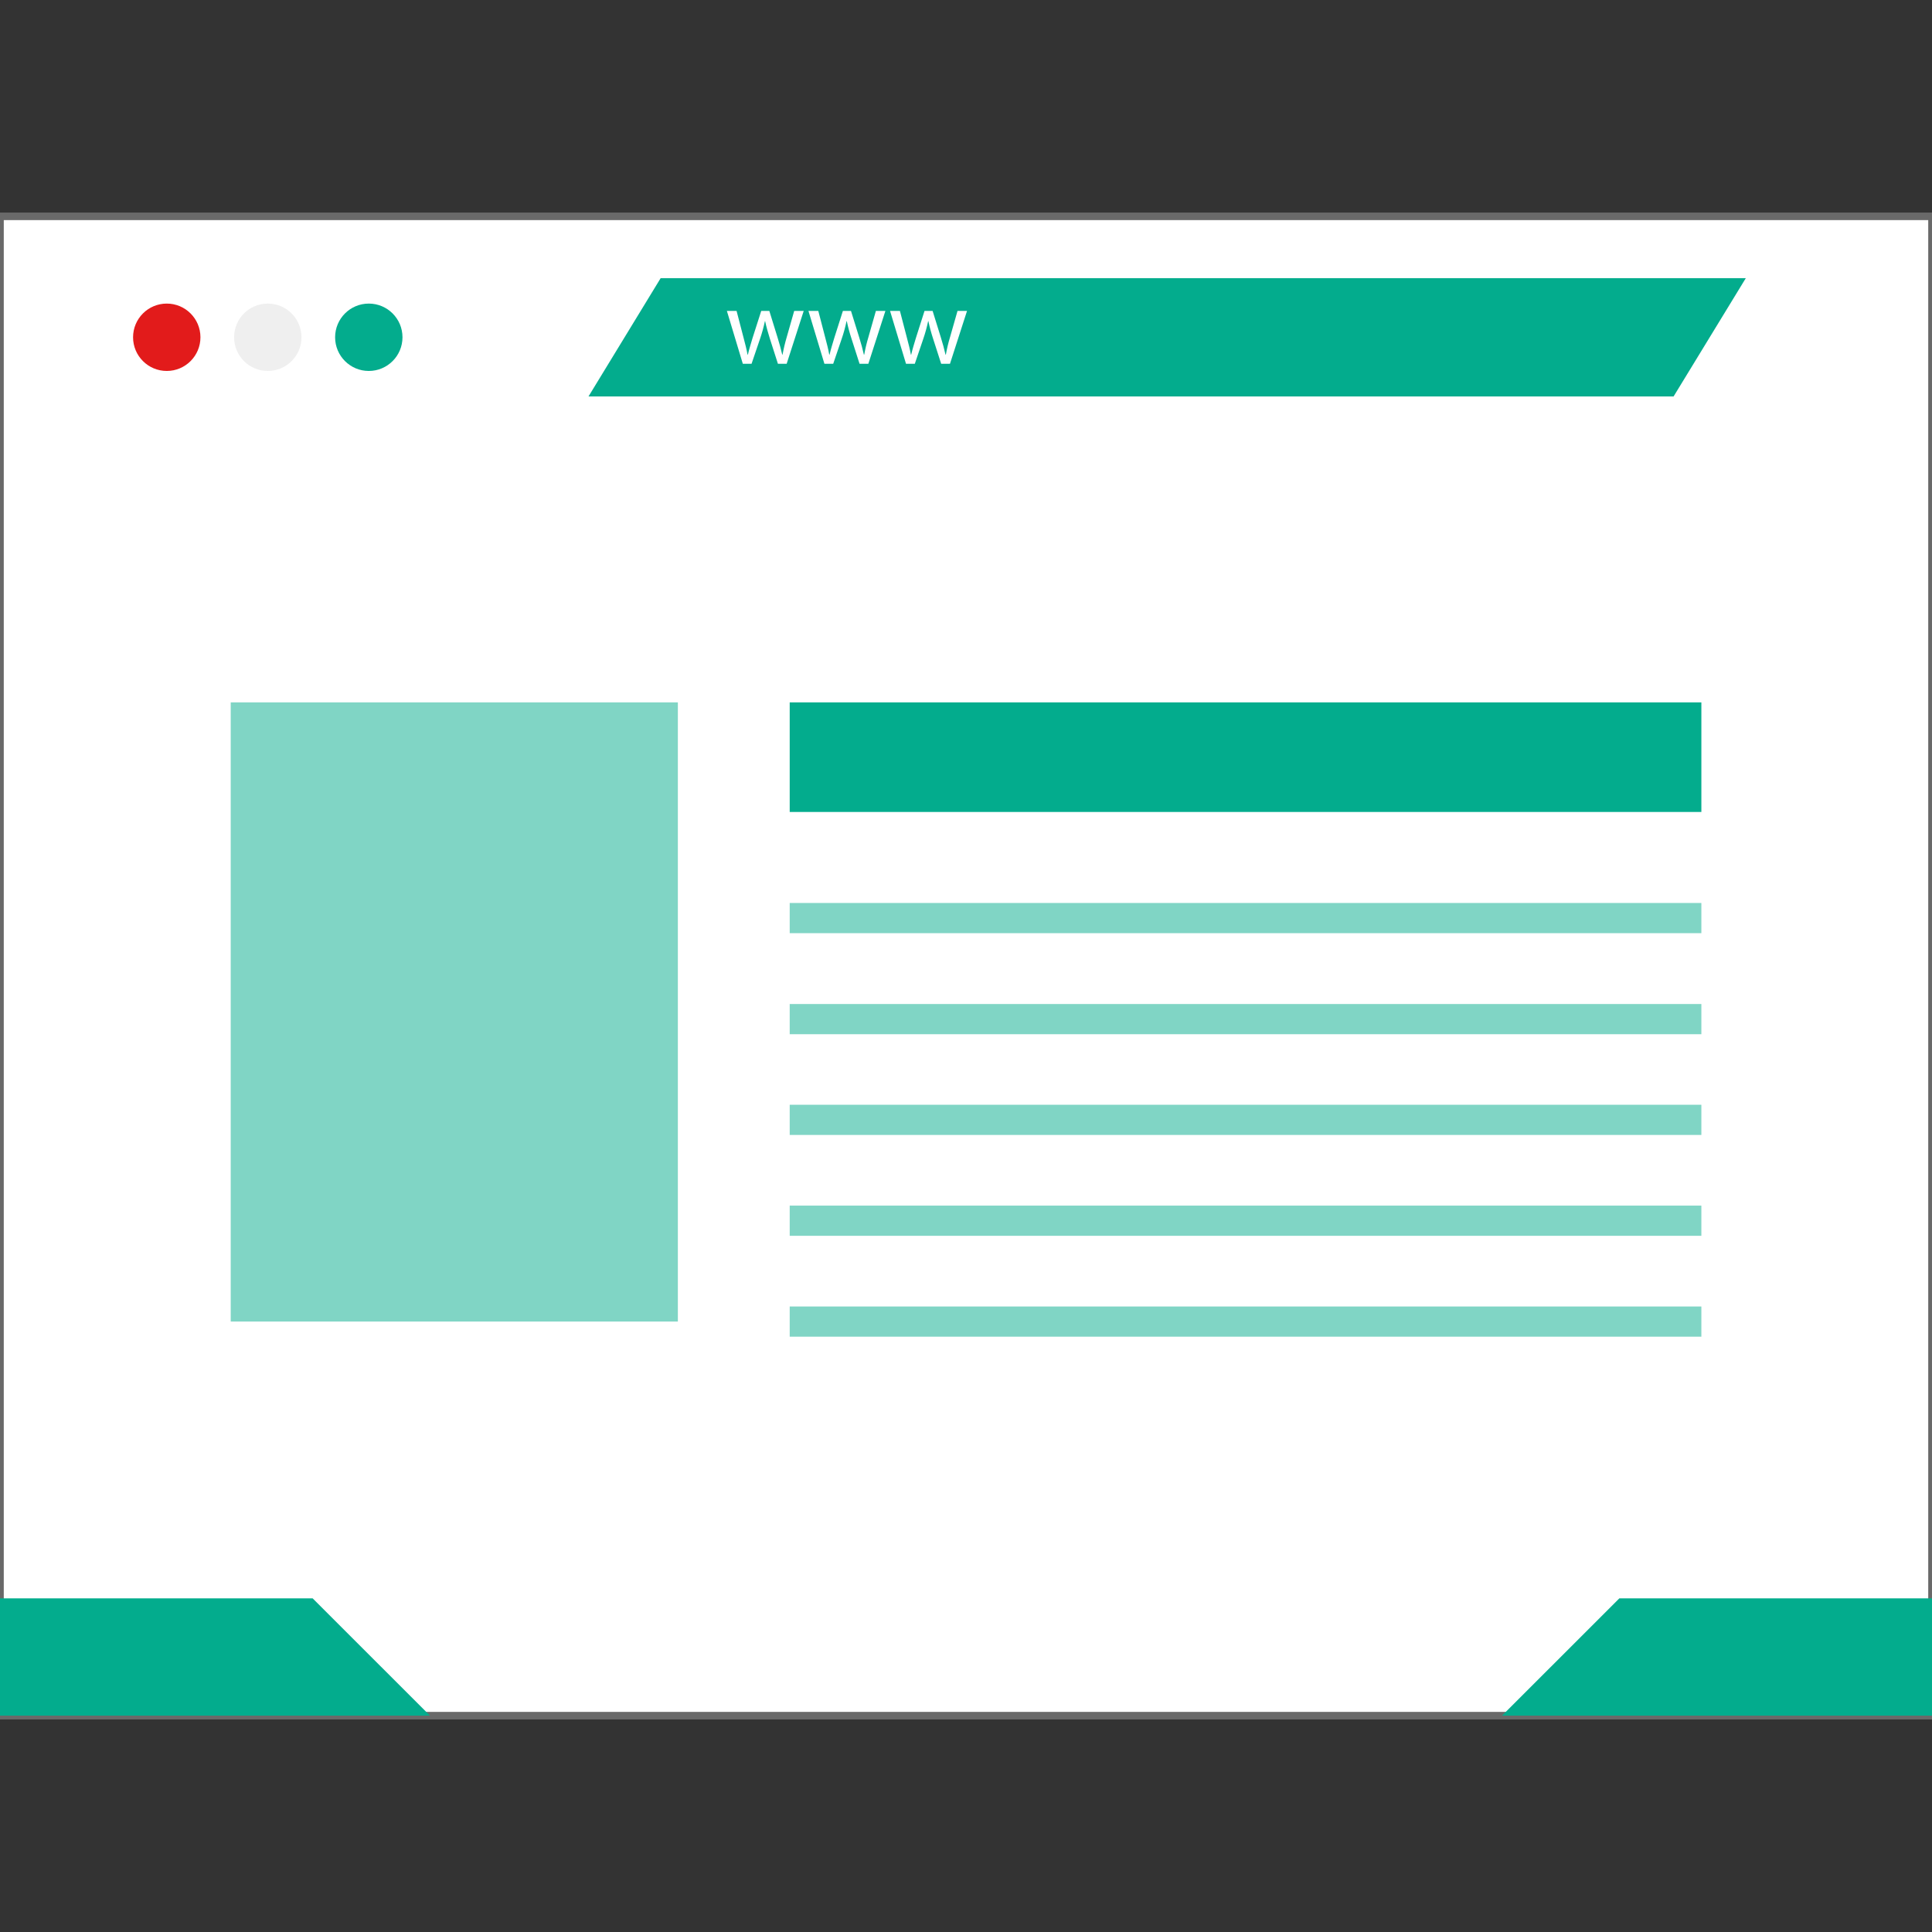
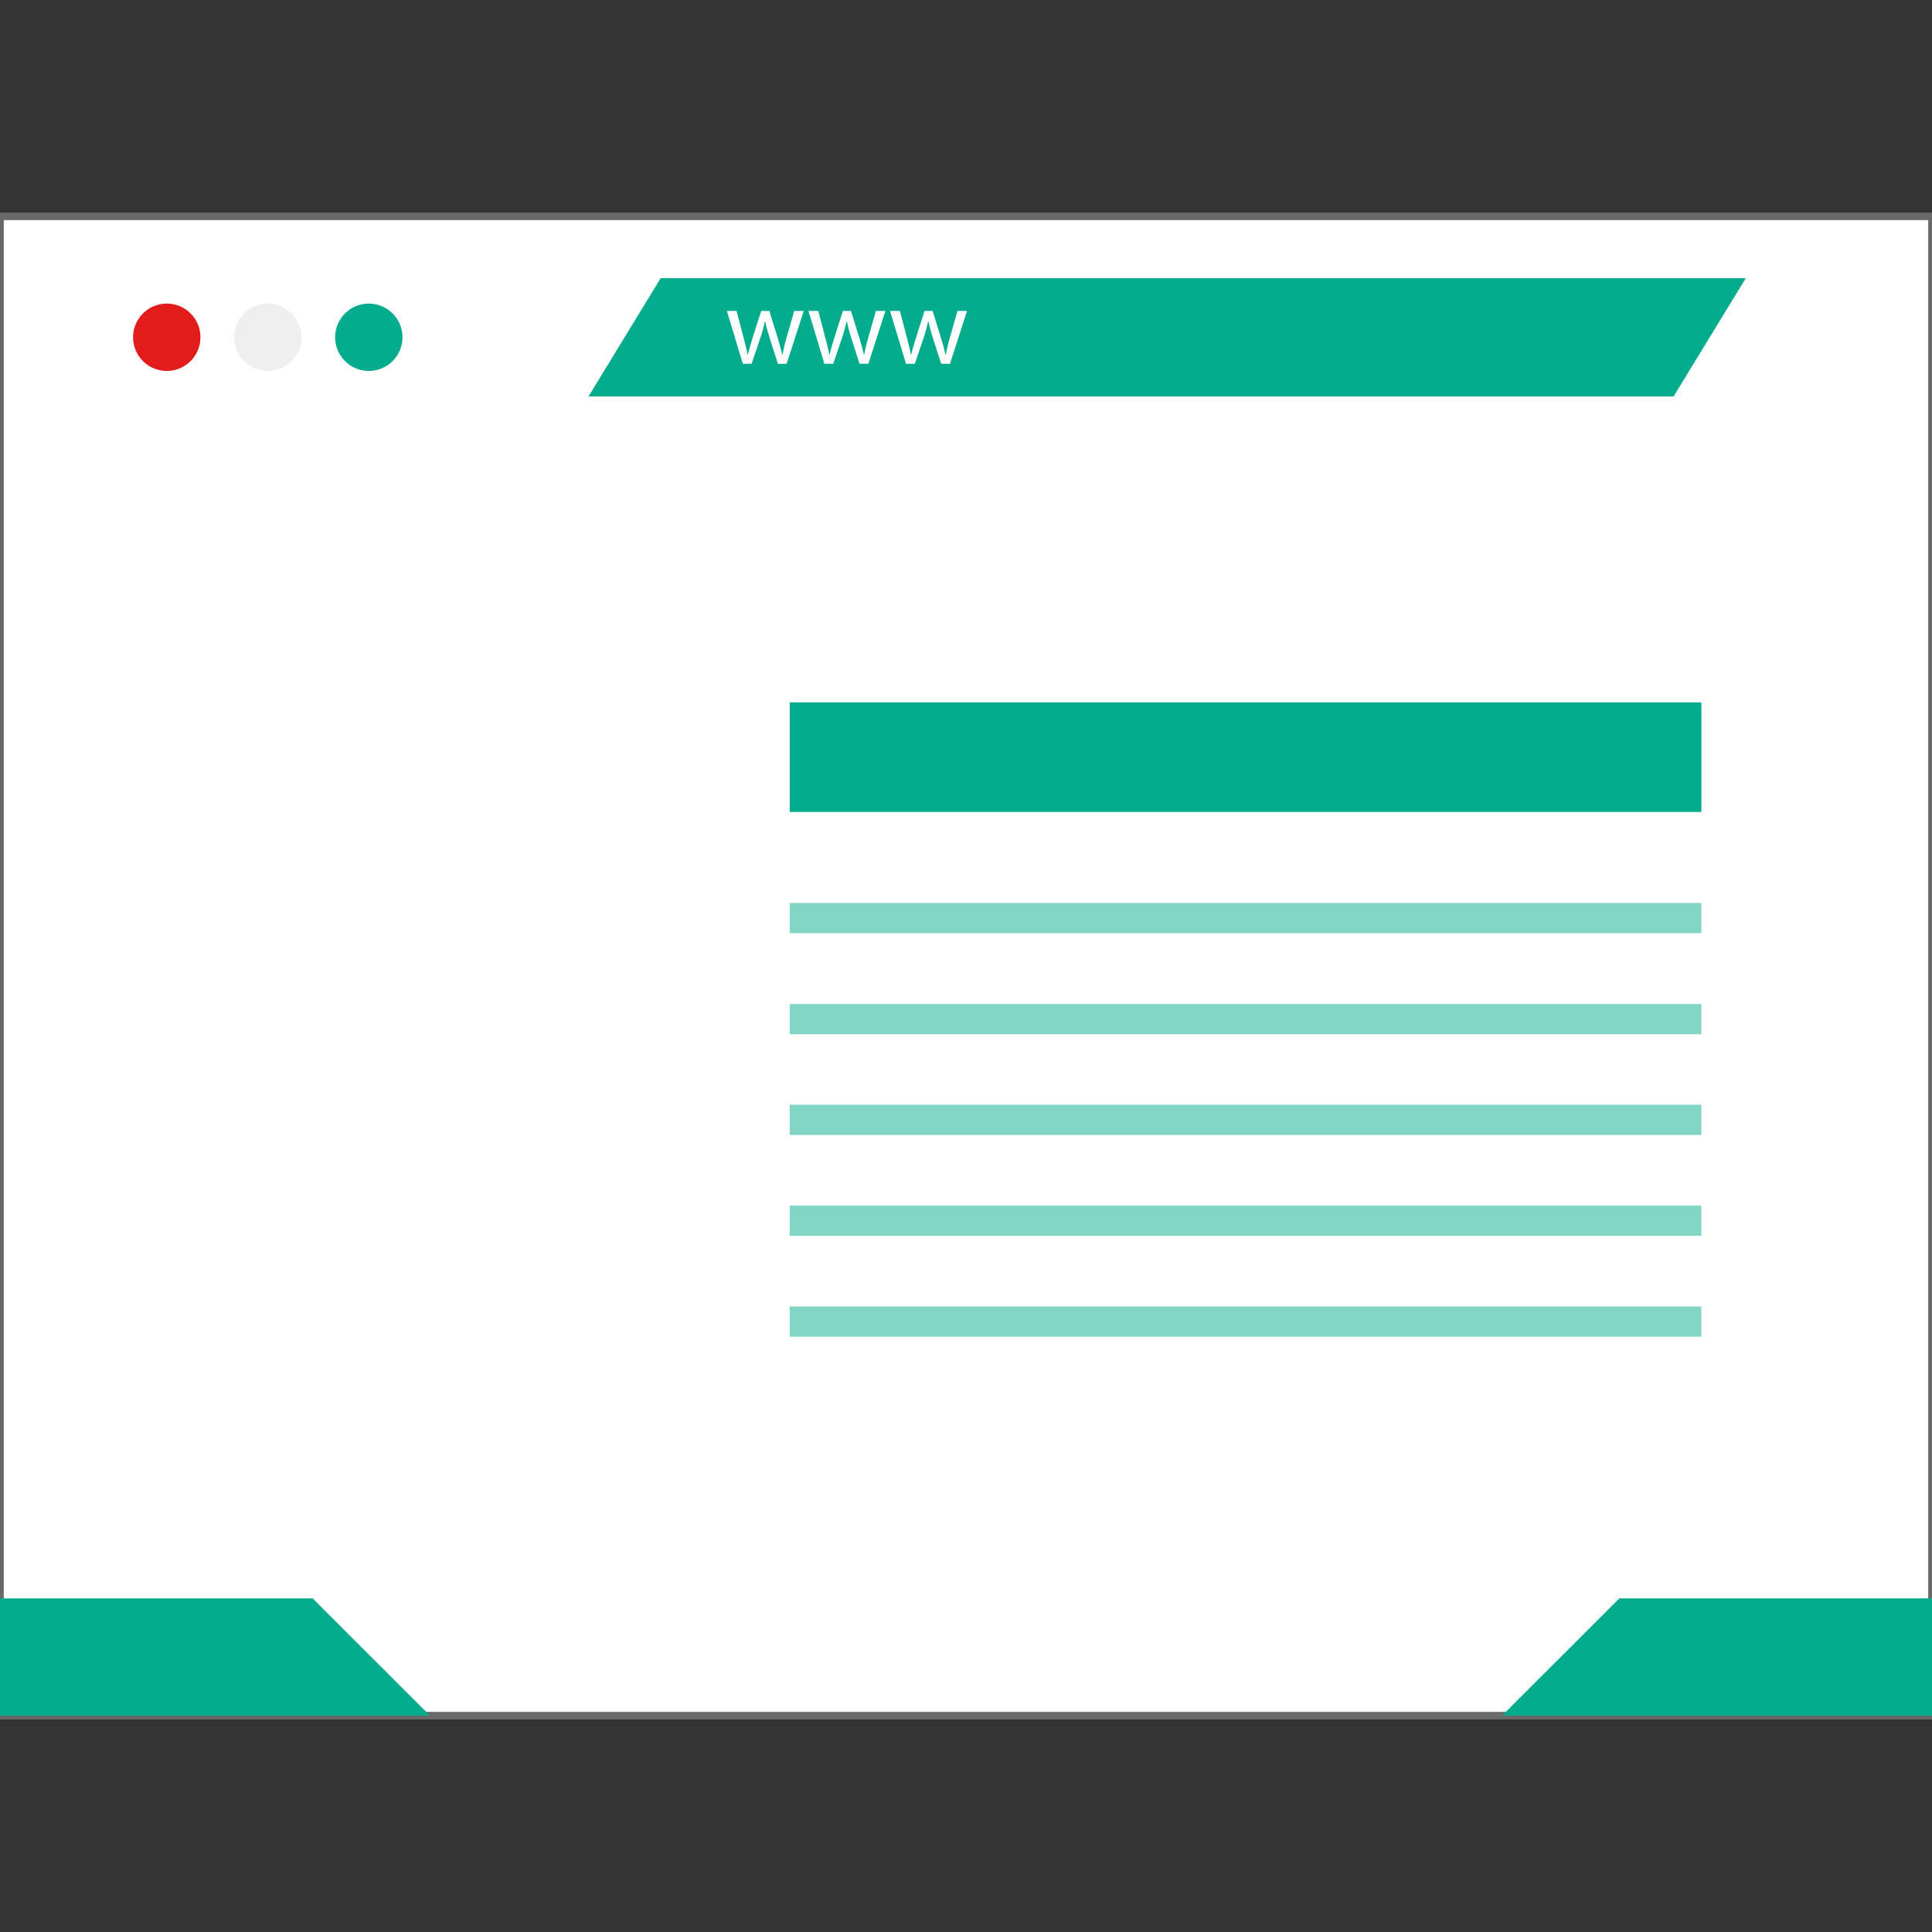
<svg xmlns="http://www.w3.org/2000/svg" version="1.1" id="Layer_1" viewBox="0 0 512 512" xml:space="preserve">
  <rect x="0" y="0" width="512" height="512" fill="#333333" stroke="none" />
  <rect y="57.332" width="512" height="397.336" style="fill:#fff" stroke="#696969" stroke-width="2px" />
  <circle style="fill:#E21B1B;" cx="44.192" cy="89.38" r="8.928" />
  <g style="opacity:0.7;">
    <circle style="fill:#e8e8e8;" cx="70.968" cy="89.38" r="8.928" />
  </g>
  <g>
    <circle style="fill:#03AC8D;" cx="97.736" cy="89.38" r="8.928" />
    <polygon style="fill:#03AC8D;" points="443.52,105.06 155.96,105.06 175.08,73.716 462.656,73.716  " />
  </g>
  <g>
    <path style="fill:#FFFFFF;" d="M195.2,82.396l1.856,7.128c0.408,1.56,0.8,3.008,1.048,4.456h0.096c0.312-1.416,0.8-2.92,1.24-4.424   l2.296-7.16h2.144l2.168,7.008c0.52,1.672,0.928,3.16,1.248,4.576h0.088c0.28-1.536,0.64-3.048,1.08-4.544l2.008-7.04h2.52   l-4.52,14.016h-2.312l-2.144-6.688c-0.488-1.6-0.896-2.952-1.248-4.616h-0.056c-0.336,1.568-0.76,3.12-1.28,4.64l-2.264,6.664   h-2.312l-4.224-14.016H195.2z" />
    <path style="fill:#FFFFFF;" d="M216.856,82.396l1.856,7.128c0.408,1.56,0.8,3.008,1.048,4.456h0.088   c0.32-1.416,0.8-2.92,1.248-4.424l2.28-7.16h2.144l2.176,7.008c0.52,1.672,0.928,3.16,1.24,4.576h0.096   c0.272-1.536,0.632-3.056,1.08-4.544l2.008-7.04h2.52l-4.52,14.016h-2.328l-2.144-6.688c-0.496-1.512-0.912-3.056-1.24-4.616   h-0.064c-0.328,1.568-0.752,3.12-1.272,4.64l-2.264,6.664h-2.328l-4.232-14.016H216.856z" />
    <path style="fill:#FFFFFF;" d="M238.488,82.396l1.856,7.128c0.408,1.56,0.8,3.008,1.048,4.456h0.088   c0.32-1.416,0.8-2.92,1.248-4.424l2.28-7.16h2.144l2.176,7.008c0.52,1.672,0.928,3.16,1.24,4.576h0.096   c0.272-1.536,0.632-3.056,1.08-4.544l2.008-7.04h2.52l-4.52,14.016h-2.328l-2.152-6.688c-0.496-1.512-0.912-3.056-1.24-4.616   h-0.064c-0.328,1.568-0.752,3.12-1.272,4.64l-2.264,6.664h-2.328l-4.232-14.016H238.488z" />
  </g>
  <g>
    <polygon style="fill:#03AC8D;" points="0,423.58 82.856,423.58 113.944,454.66 0,454.66  " />
    <polygon style="fill:#03AC8D;" points="512,423.58 429.144,423.58 398.056,454.66 512,454.66  " />
-     <rect x="61.144" y="186.14" style="fill:#03AC8D;" opacity="0.5" width="118.496" height="164.08" />
  </g>
  <rect x="209.28" y="186.14" style="fill:#03AC8D;" width="241.6" height="29.04" />
  <g>
    <rect x="209.28" y="239.3" style="fill:#03AC8D;" width="241.6" height="8" opacity="0.5" />
    <rect x="209.28" y="266.076" style="fill:#03AC8D;" width="241.6" height="8" opacity="0.5" />
    <rect x="209.28" y="292.772" style="fill:#03AC8D;" width="241.6" height="8" opacity="0.5" />
    <rect x="209.28" y="319.5" style="fill:#03AC8D;" width="241.6" height="8" opacity="0.5" />
    <rect x="209.28" y="346.236" style="fill:#03AC8D;" width="241.6" height="8" opacity="0.5" />
  </g>
</svg>